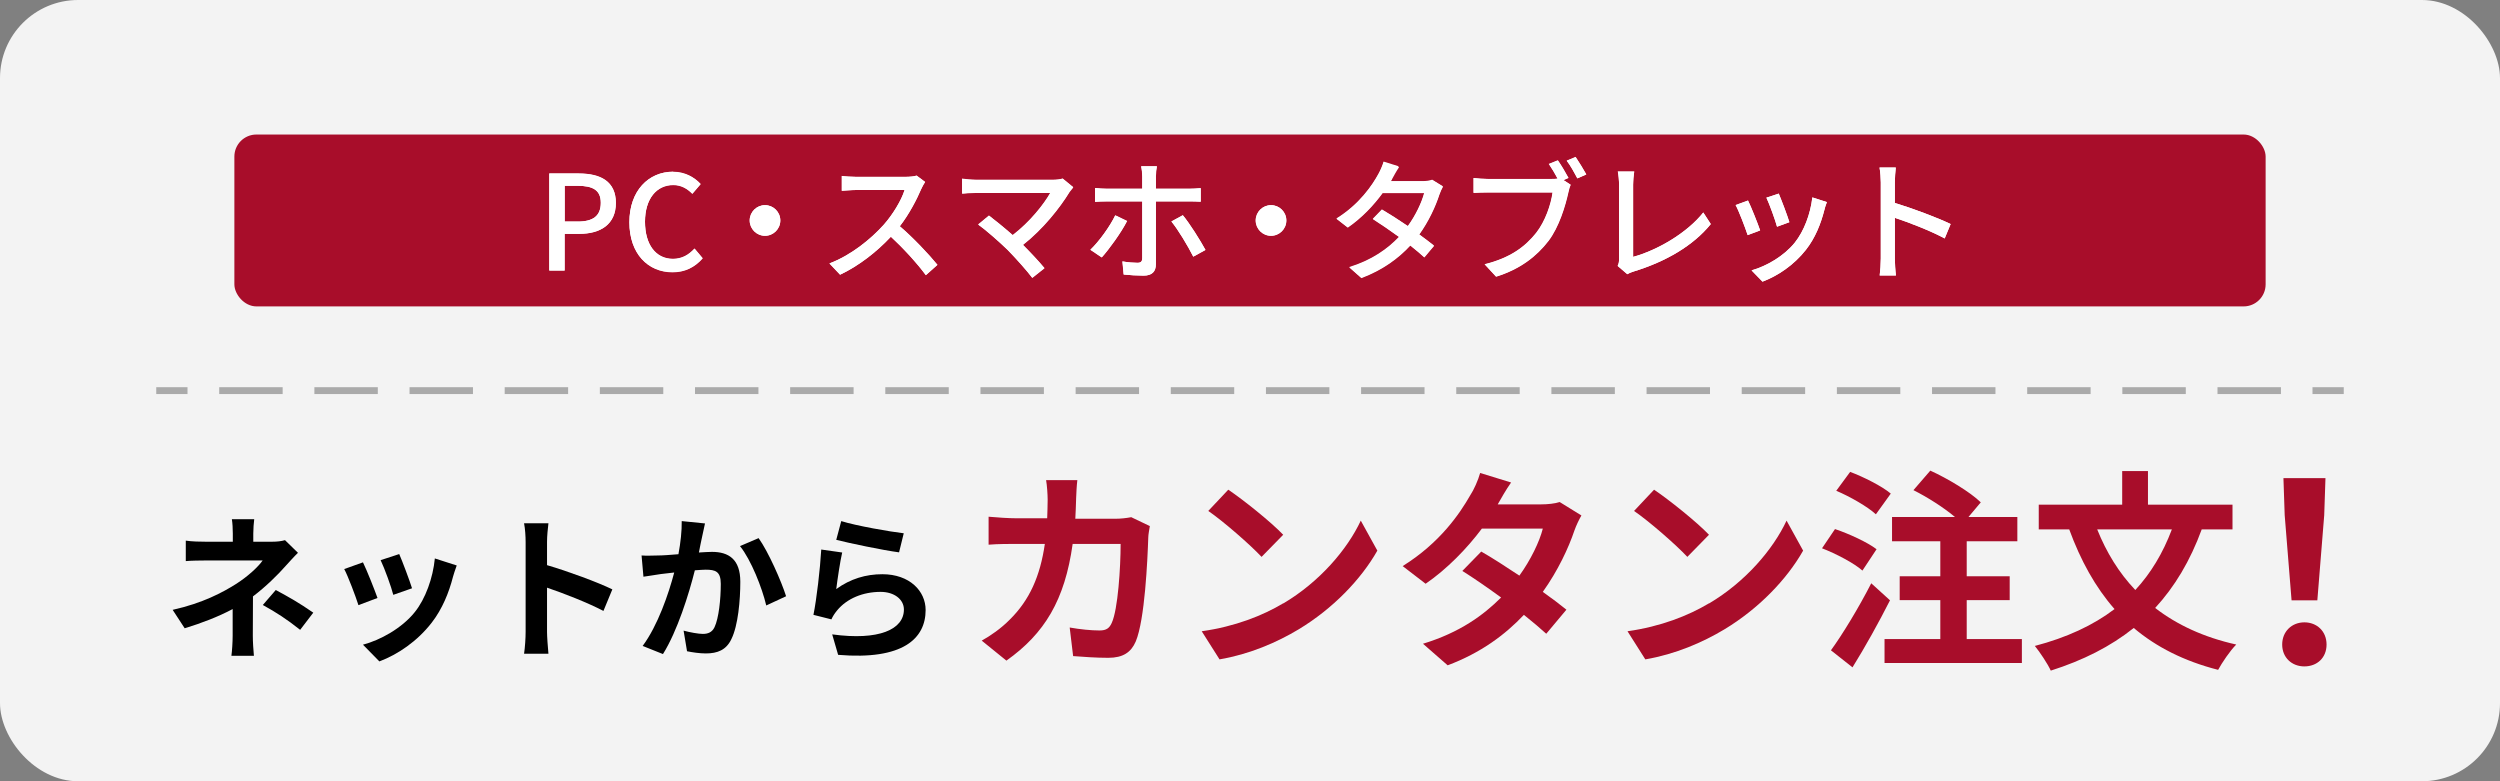
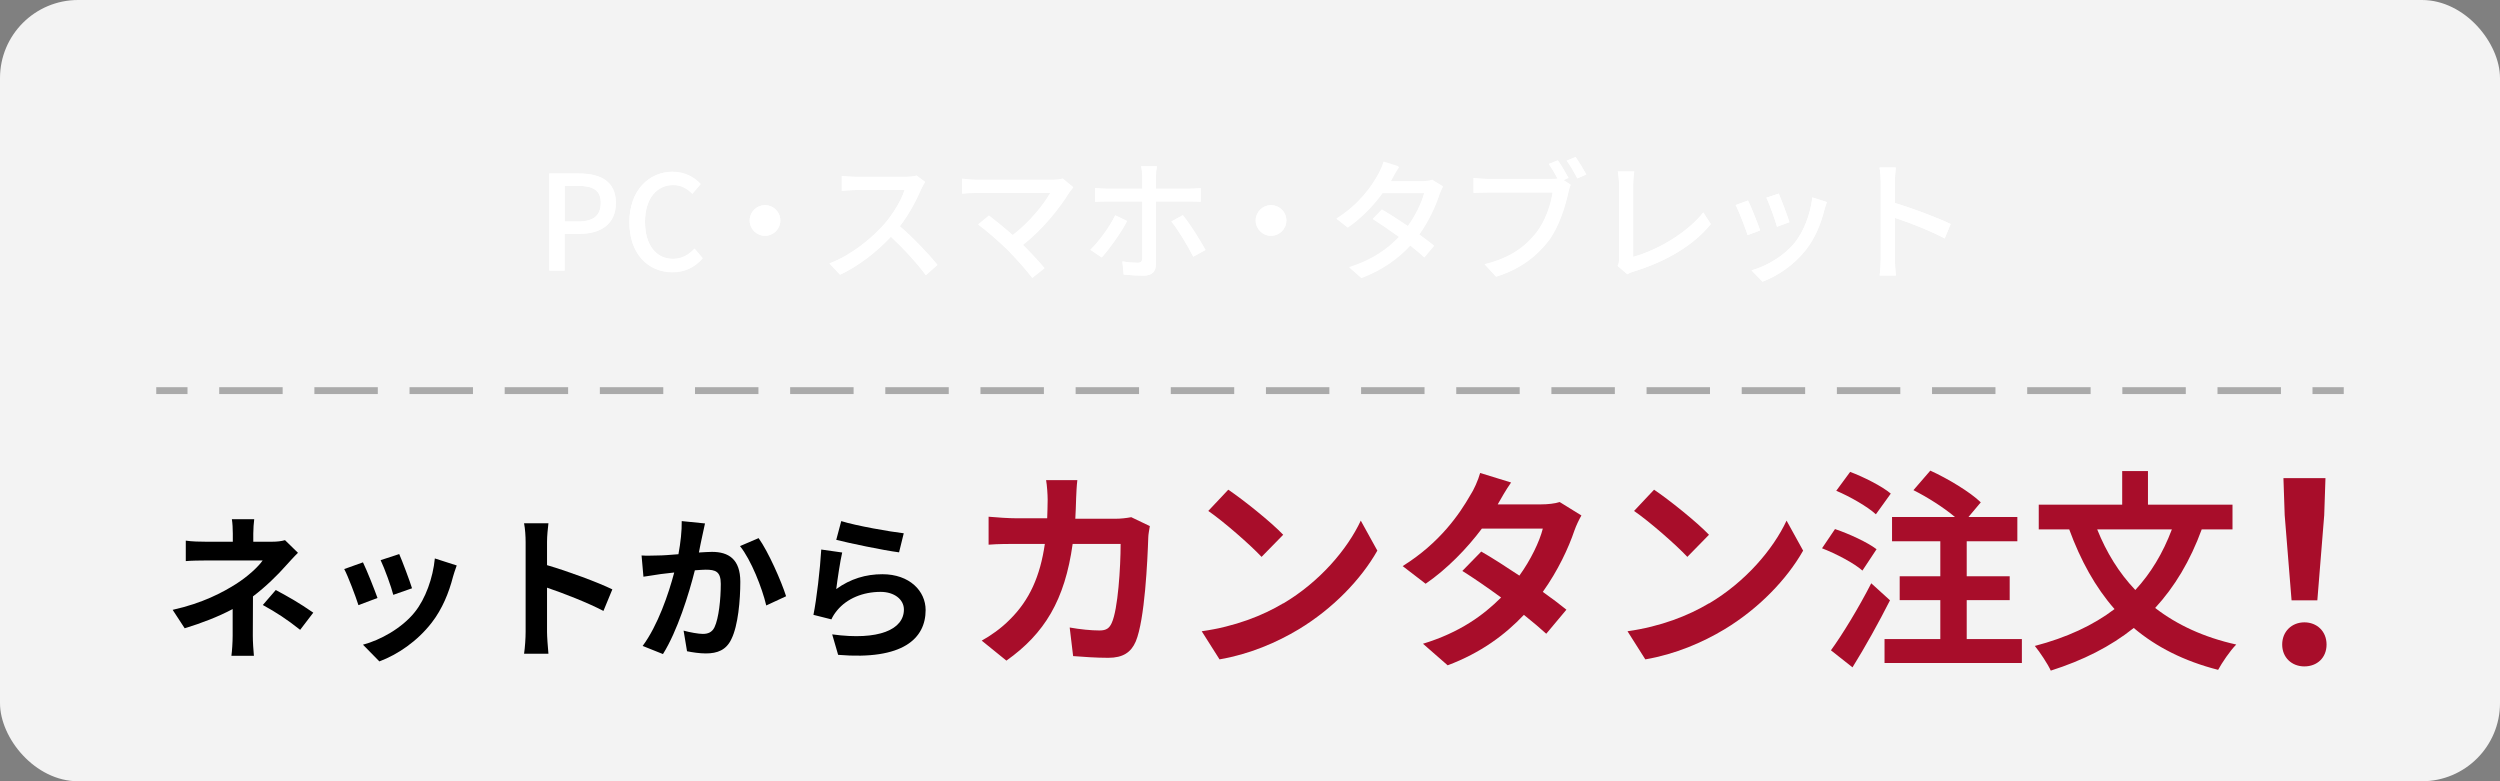
<svg xmlns="http://www.w3.org/2000/svg" id="_レイヤー_2" viewBox="0 0 160 50">
  <rect x="0" y="0" width="160" height="50" fill="#808080" stroke="none" />
  <defs>
    <style>.cls-1{opacity:.9;}.cls-1,.cls-2,.cls-3,.cls-4{stroke-width:0px;}.cls-1,.cls-3{fill:#fff;}.cls-5,.cls-6{fill:none;stroke:#aaa;stroke-miterlimit:10;stroke-width:.44px;}.cls-6{stroke-dasharray:0 0 4.06 2.03;}.cls-4{fill:#a80d2a;}</style>
  </defs>
  <g id="_スマホ">
    <rect class="cls-1" width="160" height="50" rx="5" ry="5" />
    <line class="cls-5" x1="10" y1="25" x2="12" y2="25" />
    <line class="cls-6" x1="14.03" y1="25" x2="146.99" y2="25" />
    <line class="cls-5" x1="148" y1="25" x2="150" y2="25" />
-     <rect class="cls-4" x="15" y="8.61" width="130" height="11" rx="1.41" ry="1.41" />
    <path class="cls-3" d="M35.16,11.1h1.88c1.38,0,2.37.48,2.37,1.88s-.99,1.98-2.34,1.98h-.94v2.35h-.98v-6.22ZM36.98,14.18c1,0,1.47-.38,1.47-1.2s-.51-1.09-1.5-1.09h-.81v2.29h.84Z" />
    <path class="cls-3" d="M37.04,11.1h-1.88v6.22h.98v-2.35h.94c1.35,0,2.34-.62,2.34-1.98s-.99-1.88-2.37-1.88h0ZM36.14,14.18v-2.29h.81c.99,0,1.5.27,1.5,1.09s-.47,1.2-1.47,1.2h-.84Z" />
    <path class="cls-3" d="M40.28,14.23c0-2.03,1.23-3.24,2.8-3.24.78,0,1.38.37,1.76.78l-.53.62c-.32-.33-.71-.56-1.22-.56-1.07,0-1.81.89-1.81,2.35s.69,2.38,1.79,2.38c.57,0,1-.25,1.38-.66l.52.62c-.5.57-1.13.89-1.93.89-1.56,0-2.76-1.16-2.76-3.2Z" />
    <path class="cls-3" d="M43.08,10.99c-1.57,0-2.8,1.22-2.8,3.24s1.2,3.2,2.76,3.2c.8,0,1.43-.32,1.93-.89l-.52-.62c-.37.41-.8.66-1.38.66-1.1,0-1.79-.9-1.79-2.38s.74-2.35,1.81-2.35c.51,0,.89.23,1.22.56l.53-.62c-.38-.41-.99-.78-1.76-.78h0Z" />
    <path class="cls-3" d="M49.94,14.11c0,.54-.44.98-.98.98s-.98-.44-.98-.98.44-.98.98-.98.98.44.98.98Z" />
    <path class="cls-3" d="M48.96,13.13c-.54,0-.98.44-.98.98s.44.98.98.98.98-.44.98-.98-.44-.98-.98-.98h0Z" />
    <path class="cls-3" d="M58.96,12.08c-.3.69-.79,1.65-1.38,2.4.87.74,1.89,1.83,2.41,2.47l-.74.66c-.56-.76-1.4-1.69-2.24-2.46-.9.96-2.04,1.86-3.25,2.43l-.68-.72c1.37-.52,2.63-1.54,3.47-2.47.57-.64,1.14-1.57,1.34-2.23h-3.1c-.33,0-.78.04-.92.05v-.95c.17.03.66.06.92.06h3.13c.31,0,.59-.03.73-.08l.55.41c-.06.08-.19.3-.24.44Z" />
    <path class="cls-3" d="M58.66,11.24c-.14.05-.42.08-.73.08h-3.13c-.26,0-.75-.03-.92-.06v.95c.14,0,.59-.05.92-.05h3.1c-.2.66-.77,1.59-1.34,2.23-.84.94-2.1,1.95-3.47,2.47l.68.72c1.21-.57,2.35-1.47,3.25-2.43.84.78,1.68,1.7,2.24,2.46l.74-.66c-.52-.64-1.54-1.73-2.41-2.47.59-.76,1.09-1.71,1.38-2.4.06-.14.19-.35.24-.44l-.55-.41h0Z" />
    <path class="cls-3" d="M68.44,12.28c-.61,1-1.69,2.36-2.98,3.38.5.5,1.05,1.09,1.38,1.49l-.78.62c-.34-.46-1.02-1.22-1.56-1.77-.51-.5-1.43-1.31-1.9-1.64l.69-.57c.32.24.95.75,1.52,1.25,1.11-.85,2-1.98,2.41-2.71h-4.74c-.34,0-.73.03-.91.05v-.95c.23.03.62.07.91.07h4.88c.27,0,.51-.03.65-.08l.67.55c-.09.11-.19.21-.24.3Z" />
    <path class="cls-3" d="M68.02,11.44c-.14.05-.38.08-.65.08h-4.88c-.29,0-.68-.03-.91-.07v.95c.18-.02.57-.05.91-.05h4.74c-.41.73-1.3,1.86-2.41,2.71-.57-.5-1.2-1.01-1.52-1.25l-.69.57c.47.33,1.39,1.14,1.9,1.64.54.56,1.22,1.32,1.56,1.77l.78-.62c-.34-.41-.89-1-1.38-1.49,1.29-1.01,2.37-2.38,2.98-3.38.06-.08.15-.19.24-.3l-.67-.55h0Z" />
    <path class="cls-3" d="M70.51,16.48l-.73-.49c.56-.53,1.26-1.5,1.59-2.2l.75.36c-.37.73-1.16,1.82-1.62,2.33ZM73.97,11.3v.78h2.12c.22,0,.53-.02.75-.04v.87c-.24-.02-.53-.02-.74-.02h-2.13v4.02c0,.46-.24.73-.79.73-.4,0-.89-.03-1.27-.07l-.08-.84c.36.07.74.09.96.09s.31-.08.31-.31c0-.4,0-3.18,0-3.59v-.03h-2.25c-.26,0-.53,0-.77.03v-.89c.24.03.5.05.76.05h2.26v-.78c0-.19-.03-.52-.07-.66h1c-.03.12-.07.47-.07.67ZM77.15,15.99l-.78.43c-.35-.69-.97-1.73-1.4-2.25l.73-.4c.45.54,1.11,1.6,1.45,2.22Z" />
    <path class="cls-3" d="M74.04,10.64h-1c.03.14.07.46.07.66v.78h-2.26c-.26,0-.51-.02-.76-.05v.89c.24-.02.51-.03.77-.03h2.25v.03c0,.41,0,3.19,0,3.59,0,.23-.09.31-.31.31s-.6-.03-.96-.09l.08.84c.38.04.88.07,1.27.07.55,0,.79-.26.79-.73v-4.02h2.13c.21,0,.5,0,.74.02v-.87c-.22.03-.53.04-.75.04h-2.12v-.78c0-.19.04-.55.07-.67h0ZM75.7,13.78l-.73.4c.43.52,1.05,1.56,1.4,2.25l.78-.43c-.34-.62-1-1.68-1.45-2.22h0ZM71.38,13.78c-.34.7-1.04,1.67-1.59,2.2l.73.49c.46-.51,1.25-1.59,1.62-2.33l-.75-.36h0Z" />
    <path class="cls-3" d="M82.32,14.11c0,.54-.44.98-.98.98s-.98-.44-.98-.98.44-.98.98-.98.98.44.98.98Z" />
    <path class="cls-3" d="M81.35,13.13c-.54,0-.98.44-.98.98s.44.98.98.98.98-.44.98-.98-.44-.98-.98-.98h0Z" />
    <path class="cls-3" d="M89.09,11.42c-.03.06-.06.11-.09.17h2.03c.24,0,.47-.03.63-.09l.68.42c-.08.14-.17.35-.23.52-.24.73-.68,1.69-1.29,2.55.35.25.68.51.95.72l-.62.74c-.24-.22-.56-.48-.9-.76-.75.82-1.76,1.56-3.13,2.08l-.77-.68c1.44-.44,2.46-1.17,3.19-1.94-.58-.42-1.19-.84-1.68-1.15l.58-.6c.51.3,1.1.68,1.66,1.06.5-.68.89-1.51,1.05-2.13h-2.67c-.56.77-1.32,1.59-2.23,2.21l-.72-.56c1.46-.9,2.3-2.13,2.7-2.88.1-.18.25-.51.32-.76l.96.3c-.17.25-.35.58-.44.75Z" />
    <path class="cls-3" d="M88.56,10.37c-.07.24-.22.58-.32.76-.41.75-1.24,1.97-2.7,2.88l.72.56c.9-.62,1.67-1.44,2.23-2.21h2.67c-.16.62-.56,1.44-1.05,2.13-.57-.39-1.16-.77-1.66-1.06l-.58.6c.49.31,1.1.73,1.68,1.15-.73.77-1.75,1.5-3.19,1.94l.77.68c1.38-.52,2.38-1.27,3.13-2.08.35.28.67.54.9.76l.62-.74c-.26-.21-.59-.46-.95-.72.62-.86,1.05-1.81,1.29-2.55.06-.17.15-.38.23-.52l-.68-.42c-.16.06-.4.09-.63.09h-2.03c.03-.06.06-.11.09-.17.09-.17.27-.5.44-.75l-.96-.3h0Z" />
    <path class="cls-3" d="M100.37,11.38l-.32.14.46.3c-.07.14-.11.32-.15.49-.19.86-.58,2.19-1.27,3.1-.77,1-1.82,1.81-3.35,2.29l-.73-.79c1.65-.41,2.6-1.13,3.3-2.01.58-.74.95-1.82,1.05-2.59h-4.15c-.35,0-.69.02-.91.03v-.95c.24.03.64.06.92.06h4.08c.11,0,.24,0,.38-.02-.16-.31-.38-.67-.56-.94l.57-.23c.21.3.5.79.67,1.11ZM101.52,11.16l-.57.25c-.19-.35-.45-.84-.68-1.13l.57-.24c.2.3.51.8.68,1.11Z" />
    <path class="cls-3" d="M100.84,10.05l-.57.24c.24.3.5.78.68,1.13l.57-.25c-.17-.31-.48-.82-.68-1.11h0ZM99.71,10.27l-.57.23c.18.27.4.62.56.94-.14.02-.27.02-.38.02h-4.08c-.28,0-.68-.03-.92-.06v.95c.22-.02.56-.03.91-.03h4.15c-.11.77-.47,1.85-1.05,2.59-.7.88-1.65,1.6-3.3,2.01l.73.79c1.53-.48,2.58-1.29,3.35-2.29.68-.9,1.08-2.24,1.27-3.1.04-.17.08-.35.15-.49l-.46-.3.32-.14c-.17-.32-.46-.81-.67-1.11h0Z" />
    <path class="cls-3" d="M103.62,16.55v-4.72c0-.27-.03-.66-.08-.85h1.05c-.04.26-.07.57-.07.84v4.62c1.51-.41,3.43-1.5,4.49-2.84l.48.74c-1.12,1.38-2.87,2.4-4.92,3.03-.1.03-.26.08-.42.18l-.62-.53c.08-.17.09-.3.09-.47Z" />
    <path class="cls-3" d="M104.59,10.98h-1.05c.04.19.08.58.08.85v4.72c0,.18,0,.3-.09.47l.62.53c.16-.1.32-.14.42-.18,2.05-.63,3.8-1.65,4.92-3.03l-.48-.74c-1.06,1.33-2.98,2.43-4.49,2.84v-4.62c0-.28.03-.58.07-.84h0Z" />
    <path class="cls-3" d="M112.65,14.75l-.8.3c-.14-.45-.58-1.59-.77-1.92l.79-.29c.19.39.62,1.45.78,1.92ZM116.76,13.43c-.23.9-.59,1.8-1.18,2.55-.78,1-1.82,1.68-2.78,2.04l-.7-.72c.95-.27,2.07-.91,2.77-1.78.58-.73,1-1.82,1.12-2.89l.93.3c-.08.21-.13.36-.16.5ZM114.52,14.22l-.79.29c-.1-.4-.48-1.45-.68-1.86l.79-.26c.15.35.57,1.46.68,1.83Z" />
    <path class="cls-3" d="M113.84,12.39l-.79.26c.19.41.57,1.46.68,1.86l.79-.29c-.11-.37-.52-1.48-.68-1.83h0ZM115.99,12.64c-.12,1.06-.54,2.16-1.12,2.89-.7.87-1.81,1.51-2.77,1.78l.7.72c.95-.36,2-1.05,2.78-2.04.59-.75.95-1.65,1.18-2.55.03-.14.08-.29.16-.5l-.93-.3h0ZM111.87,12.83l-.79.29c.19.33.62,1.48.77,1.92l.8-.3c-.16-.46-.58-1.53-.78-1.92h0Z" />
    <path class="cls-3" d="M120.37,11.67c0-.27-.03-.66-.08-.95h1.04c-.03.28-.06.65-.06.95v1.32c1.12.34,2.73.94,3.57,1.35l-.38.92c-.89-.48-2.26-1.01-3.19-1.32v2.61c0,.26.03.78.07,1.08h-1.04c.04-.3.07-.75.07-1.08v-4.88Z" />
    <path class="cls-3" d="M121.33,10.72h-1.04c.05.29.08.68.08.95v4.88c0,.33-.03.78-.07,1.08h1.04c-.04-.3-.07-.82-.07-1.08v-2.61c.93.3,2.3.84,3.19,1.32l.38-.92c-.84-.41-2.45-1.01-3.57-1.35v-1.32c0-.3.03-.67.06-.95h0Z" />
    <path class="cls-2" d="M16.21,34.15v.52h1.2c.31,0,.59-.03.83-.1l.83.81c-.26.25-.56.59-.78.83-.51.58-1.27,1.33-2.1,1.96,0,.8-.01,1.89-.01,2.52,0,.4.04.97.07,1.28h-1.44c.04-.28.08-.88.08-1.28v-1.71c-.92.49-1.99.9-3.07,1.23l-.77-1.18c1.93-.43,3.21-1.12,4.08-1.67.77-.5,1.39-1.08,1.68-1.49h-3.62c-.36,0-.99.01-1.3.04v-1.31c.38.06.93.07,1.28.07h1.73v-.52c0-.31-.02-.67-.06-.92h1.43c-.03.24-.06.61-.06.92ZM16.82,38.72l.83-.96c.92.5,1.44.79,2.4,1.45l-.84,1.1c-.87-.69-1.52-1.11-2.39-1.59Z" />
    <path class="cls-2" d="M24.16,38.27l-1.22.46c-.17-.54-.67-1.87-.91-2.31l1.2-.43c.25.51.73,1.72.93,2.28ZM28.99,36.92c-.26,1.01-.68,2.05-1.36,2.93-.93,1.2-2.18,2.04-3.35,2.48l-1.05-1.07c1.1-.29,2.49-1.05,3.32-2.09.68-.85,1.16-2.18,1.28-3.43l1.4.45c-.12.32-.18.53-.24.73ZM26.37,37.65l-1.2.42c-.12-.49-.56-1.7-.81-2.22l1.19-.39c.19.43.68,1.73.82,2.19Z" />
    <path class="cls-2" d="M33.64,34.69c0-.35-.03-.85-.1-1.2h1.56c-.04.35-.09.79-.09,1.2v1.48c1.34.39,3.26,1.1,4.18,1.55l-.57,1.38c-1.03-.54-2.53-1.12-3.61-1.49v2.83c0,.29.05.99.09,1.4h-1.56c.06-.4.1-1,.1-1.4v-5.75Z" />
    <path class="cls-2" d="M44.94,34.33c-.07.3-.14.67-.21,1.03.33-.02.63-.04.84-.04,1.06,0,1.81.47,1.81,1.91,0,1.18-.14,2.8-.57,3.67-.33.7-.89.92-1.64.92-.39,0-.86-.07-1.2-.14l-.22-1.32c.39.11.96.21,1.23.21.33,0,.59-.1.75-.43.27-.57.4-1.78.4-2.77,0-.8-.34-.91-.97-.91-.16,0-.41.02-.69.04-.38,1.52-1.12,3.89-2.04,5.36l-1.3-.52c.97-1.31,1.66-3.33,2.02-4.7-.36.04-.67.08-.86.1-.28.05-.81.12-1.11.17l-.12-1.36c.36.03.7,0,1.07,0,.31,0,.78-.04,1.29-.08.14-.76.22-1.49.21-2.12l1.49.15c-.06.26-.13.58-.18.83ZM50.31,38.16l-1.27.59c-.26-1.11-.97-2.92-1.68-3.8l1.19-.51c.62.86,1.46,2.77,1.76,3.72Z" />
    <path class="cls-2" d="M53.52,37.7c.91-.66,1.9-.95,2.95-.95,1.75,0,2.77,1.08,2.77,2.29,0,1.82-1.44,3.22-5.6,2.87l-.38-1.31c3,.41,4.59-.32,4.59-1.59,0-.65-.62-1.13-1.49-1.13-1.13,0-2.15.42-2.78,1.18-.18.22-.28.38-.37.58l-1.15-.29c.2-.98.43-2.94.5-4.18l1.34.19c-.13.55-.31,1.77-.38,2.34ZM57.84,34.13l-.3,1.22c-1.01-.13-3.24-.6-4.02-.8l.32-1.2c.95.3,3.13.68,4,.78Z" />
    <path class="cls-4" d="M146.06,41.25c0-.84.62-1.42,1.42-1.42s1.42.57,1.42,1.42-.61,1.4-1.42,1.4-1.42-.57-1.42-1.4ZM146.22,32.97l-.08-2.37h2.69l-.08,2.37-.44,5.45h-1.65l-.44-5.45Z" />
    <path class="cls-4" d="M68.87,31.97c-.01.42-.03.83-.05,1.23h2.56c.34,0,.7-.04,1.02-.1l1.19.57c-.04.22-.1.57-.1.72-.05,1.47-.22,5.27-.8,6.66-.3.7-.82,1.05-1.76,1.05-.78,0-1.59-.06-2.25-.11l-.22-1.83c.67.12,1.38.19,1.91.19.44,0,.63-.15.78-.48.4-.86.57-3.58.57-5.06h-3.07c-.5,3.6-1.8,5.74-4.24,7.47l-1.58-1.28c.56-.31,1.24-.78,1.79-1.34,1.27-1.25,1.95-2.78,2.25-4.85h-1.8c-.46,0-1.21,0-1.8.05v-1.79c.57.05,1.28.1,1.8.1h1.95c.01-.38.03-.78.03-1.19,0-.3-.04-.93-.1-1.25h2c-.04.31-.07.89-.08,1.21Z" />
    <path class="cls-4" d="M82.13,38.62c2.33-1.38,4.1-3.46,4.96-5.3l1.06,1.92c-1.04,1.84-2.85,3.72-5.04,5.04-1.38.83-3.13,1.59-5.06,1.92l-1.14-1.8c2.13-.3,3.9-1,5.22-1.79ZM82.13,34.22l-1.39,1.42c-.71-.76-2.41-2.25-3.41-2.94l1.28-1.36c.95.64,2.73,2.06,3.52,2.89Z" />
    <path class="cls-4" d="M95.86,32.28h2.77c.42,0,.89-.05,1.19-.15l1.39.86c-.15.26-.33.63-.45.97-.37,1.1-1.05,2.56-2.02,3.92.59.42,1.12.82,1.51,1.14l-1.29,1.54c-.37-.34-.87-.76-1.43-1.21-1.2,1.27-2.75,2.43-4.88,3.23l-1.58-1.38c2.36-.72,3.87-1.83,5-2.96-.89-.65-1.79-1.27-2.48-1.7l1.21-1.24c.72.41,1.58.97,2.44,1.54.71-.98,1.29-2.17,1.5-3.01h-3.9c-.95,1.27-2.22,2.58-3.6,3.53l-1.47-1.13c2.39-1.49,3.65-3.35,4.33-4.54.22-.33.5-.95.63-1.42l1.98.61c-.34.48-.68,1.09-.85,1.39Z" />
    <path class="cls-4" d="M109.38,38.62c2.33-1.38,4.1-3.46,4.96-5.3l1.06,1.92c-1.04,1.84-2.85,3.72-5.04,5.04-1.38.83-3.13,1.59-5.06,1.92l-1.14-1.8c2.13-.3,3.9-1,5.22-1.79ZM109.38,34.22l-1.39,1.42c-.71-.76-2.41-2.25-3.41-2.94l1.28-1.36c.95.64,2.73,2.06,3.52,2.89Z" />
    <path class="cls-4" d="M119.2,36.52c-.54-.48-1.69-1.08-2.59-1.43l.83-1.23c.89.3,2.07.84,2.66,1.29l-.9,1.36ZM120.96,38.42c-.72,1.42-1.58,2.97-2.4,4.29l-1.38-1.09c.74-1.02,1.77-2.71,2.58-4.29l1.2,1.09ZM120.05,32.91c-.52-.48-1.65-1.13-2.53-1.5l.89-1.21c.87.33,2.03.91,2.6,1.39l-.95,1.32ZM129.4,40.9v1.53h-8.79v-1.53h3.57v-2.49h-2.6v-1.53h2.6v-2.24h-3.09v-1.55h4.03c-.71-.6-1.76-1.27-2.66-1.72l1.08-1.25c1.1.5,2.54,1.36,3.23,2.03l-.79.94h3.13v1.55h-3.24v2.24h2.75v1.53h-2.75v2.49h3.53Z" />
    <path class="cls-4" d="M140.91,33.88c-.74,2.02-1.73,3.67-2.98,5.03,1.4,1.08,3.12,1.88,5.19,2.34-.4.4-.91,1.16-1.16,1.62-2.19-.56-3.97-1.47-5.4-2.68-1.49,1.19-3.24,2.07-5.31,2.73-.19-.42-.7-1.19-1.02-1.58,2.02-.53,3.72-1.31,5.1-2.36-1.23-1.4-2.17-3.11-2.9-5.1h-1.95v-1.58h5.34v-2.15h1.65v2.15h5.41v1.58h-1.96ZM134.22,33.88c.59,1.47,1.39,2.78,2.44,3.88.98-1.06,1.76-2.34,2.34-3.88h-4.78Z" />
  </g>
</svg>